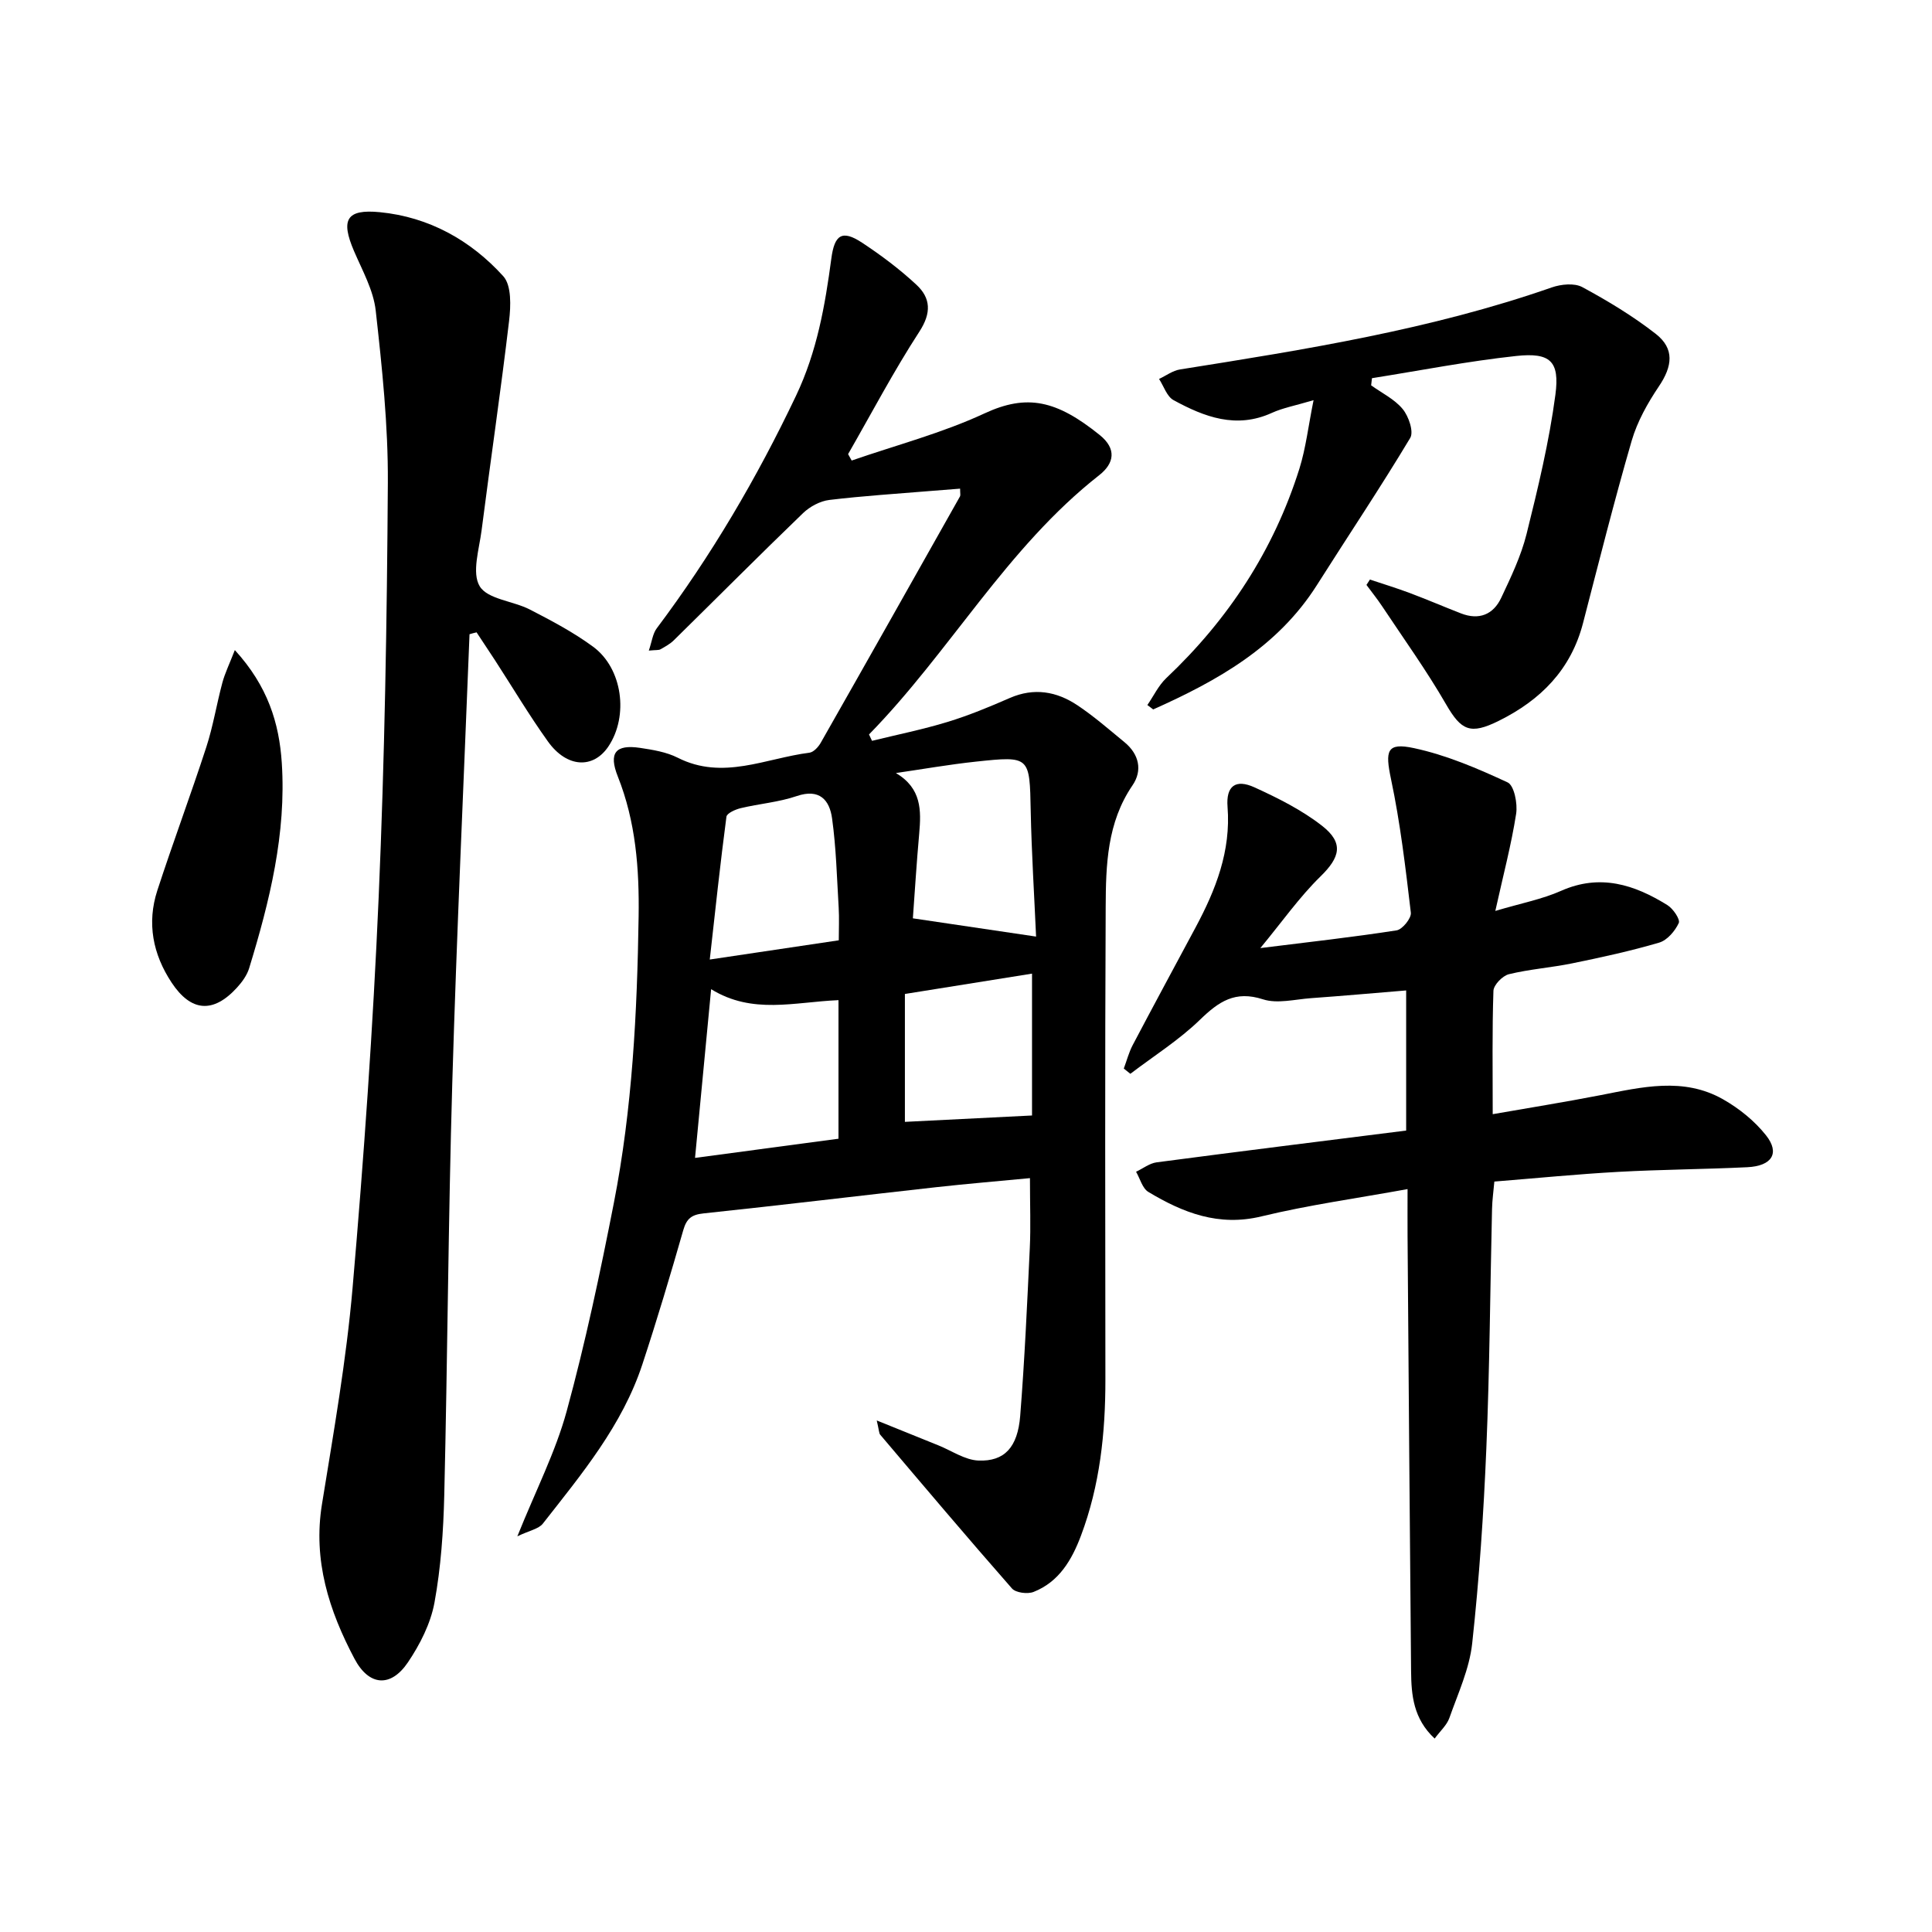
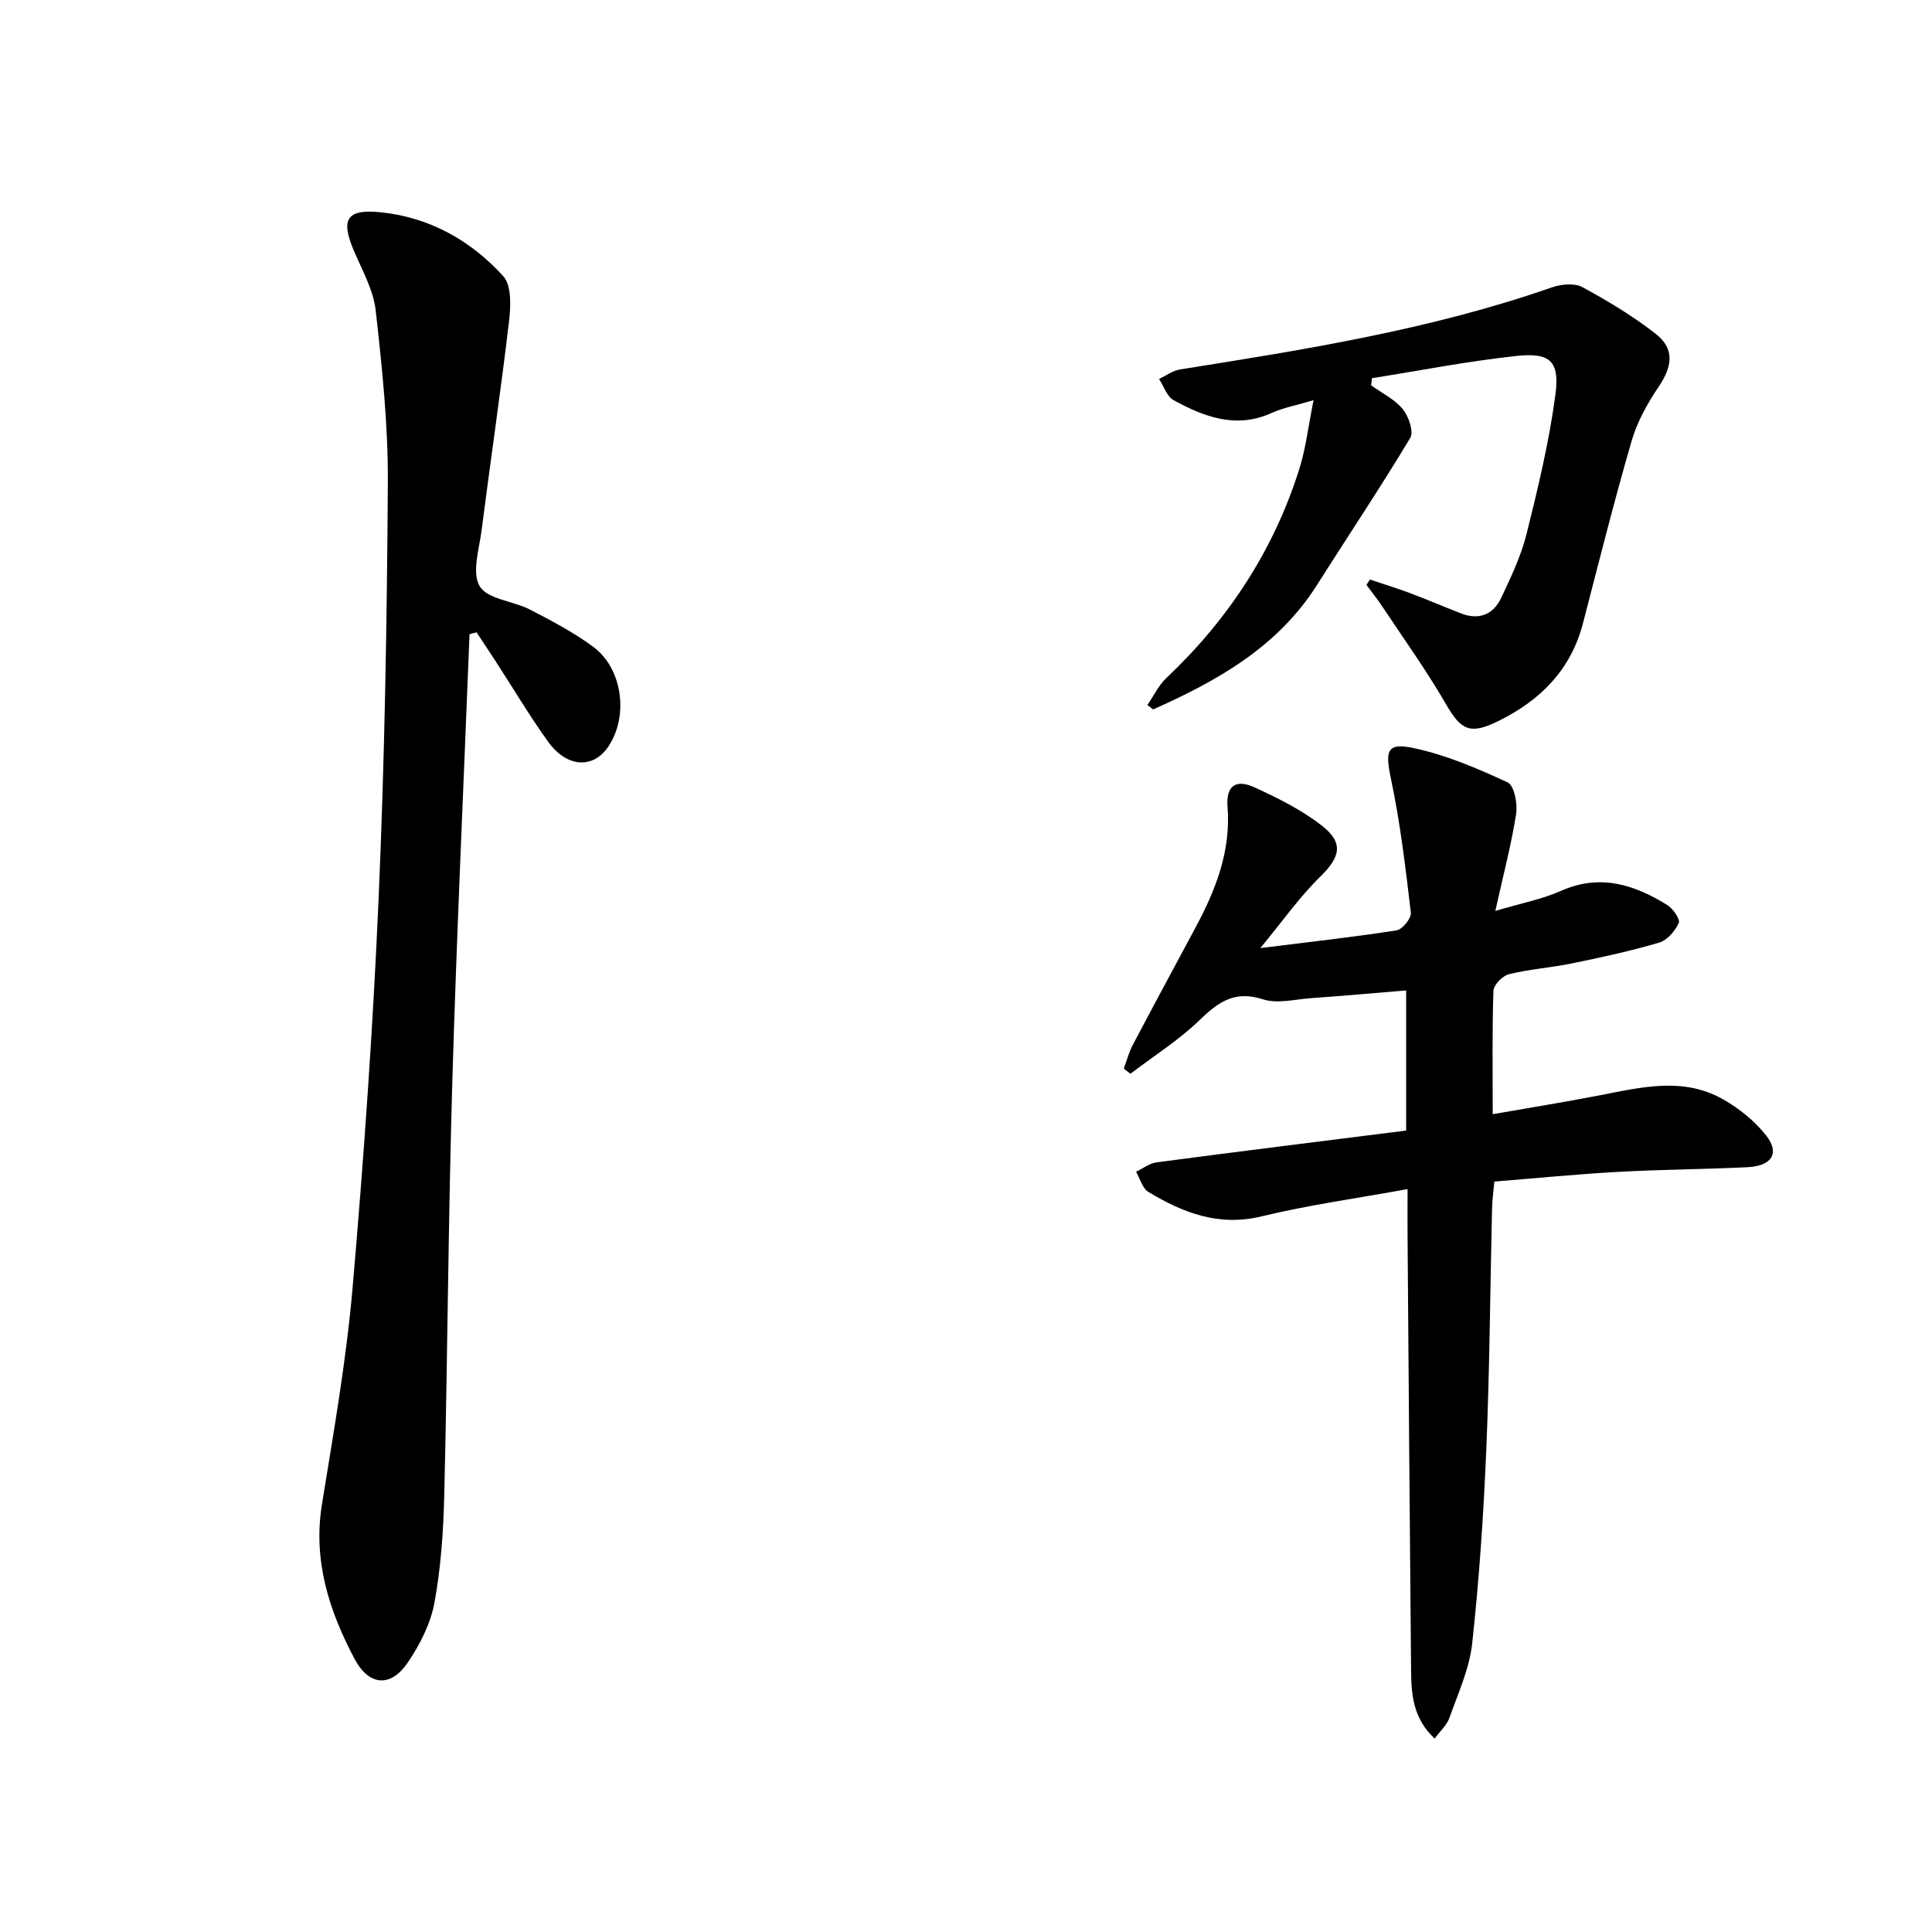
<svg xmlns="http://www.w3.org/2000/svg" enable-background="new 0 0 400 400" viewBox="0 0 400 400">
-   <path d="m181.52 294.09c4.88 1.97 8.82 3.57 12.77 5.16 2.76 1.11 5.49 3.03 8.29 3.14 5.38.22 8.12-2.74 8.64-9.24.92-11.57 1.44-23.17 1.99-34.76.21-4.43.03-8.87.03-14.47-6.35.61-12.87 1.15-19.37 1.87-16.07 1.79-32.12 3.73-48.2 5.43-2.46.26-3.51 1.05-4.2 3.45-2.67 9.31-5.44 18.59-8.47 27.79-4.16 12.65-12.57 22.73-20.61 32.99-.86 1.1-2.74 1.41-5.28 2.63 3.83-9.54 7.91-17.47 10.21-25.89 3.88-14.21 6.94-28.66 9.77-43.12 3.83-19.56 4.83-39.42 5.13-59.31.15-9.9-.59-19.65-4.31-29-1.94-4.88-.48-6.68 4.61-5.92 2.65.4 5.45.85 7.8 2.04 9.34 4.73 18.22.1 27.26-1.04.86-.11 1.85-1.18 2.34-2.05 9.66-16.98 19.25-34 28.84-51.02.13-.24.02-.61.02-1.6-1.99.16-3.93.3-5.86.46-7.08.59-14.17 1.03-21.22 1.88-1.9.23-4.01 1.36-5.42 2.71-9.02 8.69-17.85 17.57-26.78 26.35-.78.77-1.79 1.31-2.75 1.86-.37.21-.9.12-2.42.27.64-1.87.8-3.49 1.64-4.61 11.3-15.05 20.75-31.14 28.84-48.16 4.35-9.15 6.01-18.67 7.31-28.41.65-4.88 2.18-6.03 6.35-3.28 3.96 2.61 7.8 5.49 11.26 8.71 2.97 2.76 3.15 5.82.61 9.72-5.32 8.19-9.88 16.87-14.75 25.35.25.44.5.88.74 1.33 9.2-3.19 18.72-5.68 27.5-9.76 8.81-4.09 14.92-2.73 23.86 4.48 3.53 2.85 3.03 5.85-.12 8.32-19.17 15.04-30.89 36.55-47.65 53.67.21.44.41.88.62 1.32 5.23-1.28 10.52-2.35 15.67-3.92 4.38-1.34 8.65-3.11 12.86-4.95 5.03-2.19 9.7-1.36 14 1.51 3.42 2.28 6.55 5.02 9.74 7.64 3.02 2.48 3.78 5.84 1.66 8.94-5.28 7.73-5.51 16.5-5.55 25.21-.16 32.61-.09 65.22-.06 97.82.01 11.05-1.14 21.91-5.06 32.32-1.88 5-4.54 9.57-9.81 11.64-1.25.49-3.69.18-4.48-.72-9.22-10.5-18.24-21.18-27.28-31.84-.25-.31-.22-.86-.71-2.94zm-7.92-87.02c-9.19.39-17.8 3.01-26.37-2.27-1.13 11.86-2.2 23.1-3.33 34.93 10.42-1.39 20.2-2.7 29.7-3.97 0-9.79 0-18.93 0-28.69zm15.4-16.94c8.77 1.3 16.88 2.5 25.51 3.78-.38-8.58-.93-17.27-1.11-25.97-.23-11.36-.11-11.45-11.37-10.25-5.53.59-11.03 1.56-16.54 2.36 5.34 3.17 5.24 7.74 4.82 12.55-.55 6.1-.92 12.23-1.31 17.53zm-1.65 15.66v26.48c8.69-.44 17.58-.88 26.32-1.32 0-9.34 0-19.25 0-29.37-8.9 1.42-17.28 2.76-26.32 4.21zm-13.69-11.11c0-2.38.11-4.58-.02-6.76-.37-6.17-.52-12.38-1.37-18.49-.52-3.77-2.58-6.23-7.32-4.61-3.72 1.27-7.75 1.58-11.59 2.5-1.1.26-2.87 1.05-2.96 1.78-1.28 9.68-2.31 19.4-3.45 29.56 9.4-1.4 17.83-2.66 26.71-3.98z" />
  <path d="m260.94 196.29c10.14-1.26 19.21-2.27 28.22-3.67 1.19-.19 3.08-2.52 2.94-3.66-1.09-9.25-2.18-18.53-4.1-27.63-1.24-5.89-.93-7.66 4.74-6.44 6.69 1.43 13.16 4.2 19.4 7.1 1.35.63 2.09 4.39 1.76 6.5-.99 6.36-2.65 12.61-4.31 20.11 5.31-1.59 9.67-2.41 13.61-4.16 8.09-3.59 15.2-1.29 22.04 2.97 1.17.73 2.67 2.95 2.33 3.69-.77 1.66-2.39 3.57-4.06 4.06-5.91 1.74-11.95 3.05-18 4.29-4.34.89-8.82 1.2-13.11 2.25-1.31.32-3.15 2.21-3.2 3.43-.28 8.24-.15 16.5-.15 25.55 7.49-1.31 14.91-2.5 22.27-3.93 8.57-1.67 17.22-3.81 25.42.85 3.33 1.89 6.53 4.47 8.89 7.45 2.93 3.69 1.24 6.36-3.87 6.61-8.89.43-17.79.47-26.67.96-8.39.46-16.76 1.29-25.7 2.01-.18 2.02-.44 3.84-.48 5.67-.39 16.53-.49 33.07-1.18 49.59-.56 13.48-1.47 26.96-2.93 40.37-.57 5.25-2.93 10.34-4.72 15.42-.53 1.51-1.91 2.71-3.05 4.27-4.41-4.1-4.83-8.99-4.88-13.92-.28-30.05-.5-60.1-.73-90.16-.02-3 0-6 0-9.68-10.43 1.9-20.46 3.28-30.25 5.65-8.86 2.15-16.23-.75-23.41-5.06-1.24-.74-1.72-2.75-2.55-4.18 1.42-.67 2.78-1.75 4.25-1.95 17.14-2.26 34.29-4.39 51.67-6.58 0-9.78 0-19.1 0-29.01-6.59.54-13.15 1.13-19.71 1.6-3.32.24-6.96 1.2-9.93.24-5.77-1.87-9.16.46-13.05 4.23-4.34 4.21-9.57 7.5-14.41 11.19-.45-.36-.91-.73-1.36-1.09.61-1.62 1.04-3.33 1.84-4.85 4.29-8.15 8.68-16.26 13.03-24.38 4.17-7.79 7.33-15.79 6.61-24.95-.34-4.34 1.68-5.81 5.57-4.04 4.87 2.22 9.78 4.68 13.97 7.94 4.61 3.59 3.74 6.57-.31 10.52-4.37 4.28-7.93 9.37-12.44 14.82z" />
  <path d="m97.21 131.31c-1.21 30.96-2.66 61.92-3.57 92.89-.83 28.44-.98 56.9-1.66 85.35-.18 7.44-.69 14.96-2.03 22.27-.8 4.33-3 8.66-5.5 12.36-3.56 5.26-8.06 4.9-11.05-.74-5.28-9.97-8.63-20.37-6.74-32.01 2.41-14.89 5.04-29.81 6.34-44.82 2.33-26.91 4.23-53.88 5.4-80.87 1.24-28.57 1.72-57.19 1.9-85.79.07-11.88-1.19-23.8-2.51-35.63-.47-4.24-2.77-8.31-4.5-12.35-2.77-6.47-1.61-8.72 5.35-8.04 10.16.99 18.81 5.81 25.56 13.26 1.73 1.91 1.56 6.19 1.2 9.25-1.71 14.47-3.84 28.89-5.69 43.35-.5 3.92-2.07 8.81-.39 11.59 1.63 2.7 6.92 3.03 10.39 4.82 4.5 2.32 9.03 4.71 13.09 7.7 6.1 4.49 7.38 14.32 3.18 20.62-3.15 4.72-8.63 4.46-12.54-1.01-3.88-5.42-7.3-11.17-10.93-16.77-1.27-1.95-2.56-3.88-3.84-5.82-.51.11-.99.25-1.46.39z" />
  <path d="m271.96 82.85c-3.83 1.14-6.36 1.6-8.63 2.63-7.39 3.37-13.99.84-20.37-2.64-1.38-.76-2.01-2.88-2.99-4.38 1.44-.68 2.83-1.73 4.34-1.97 25.99-4.13 51.97-8.26 76.96-16.98 1.92-.67 4.68-.95 6.32-.07 5.28 2.85 10.48 5.99 15.2 9.67 3.94 3.07 3.49 6.7.66 10.89-2.33 3.46-4.47 7.28-5.63 11.26-3.63 12.5-6.8 25.14-10.07 37.74-2.5 9.64-8.75 15.93-17.44 20.24-5.89 2.92-7.77 2.04-10.93-3.44-4.03-6.98-8.76-13.56-13.23-20.29-1.01-1.52-2.16-2.94-3.24-4.41.24-.37.48-.74.72-1.11 2.75.92 5.54 1.77 8.26 2.79 3.56 1.34 7.05 2.84 10.6 4.22 3.73 1.45 6.69.24 8.32-3.23 2.02-4.29 4.11-8.65 5.25-13.22 2.37-9.52 4.68-19.12 5.97-28.83.92-6.97-1.08-8.77-8.11-8.02-10.01 1.08-19.92 3.02-29.87 4.6-.06.49-.12.99-.17 1.48 2.22 1.6 4.86 2.87 6.54 4.92 1.23 1.49 2.32 4.69 1.55 5.97-6.19 10.32-12.9 20.33-19.34 30.5-8.14 12.83-20.61 19.78-33.87 25.71-.4-.3-.81-.61-1.21-.91 1.29-1.87 2.3-4.04 3.91-5.57 12.86-12.15 22.26-26.49 27.57-43.37 1.34-4.29 1.85-8.87 2.93-14.18z" />
-   <path d="m48.62 134.59c6.84 7.49 9.18 15.13 9.72 23.34.96 14.66-2.52 28.69-6.76 42.54-.45 1.46-1.46 2.85-2.51 4-4.92 5.39-9.52 5.03-13.53-1.02-3.9-5.89-5.16-12.33-2.97-19.08 3.24-9.95 6.91-19.76 10.15-29.71 1.41-4.34 2.13-8.9 3.32-13.32.53-1.97 1.45-3.84 2.58-6.75z" />
</svg>